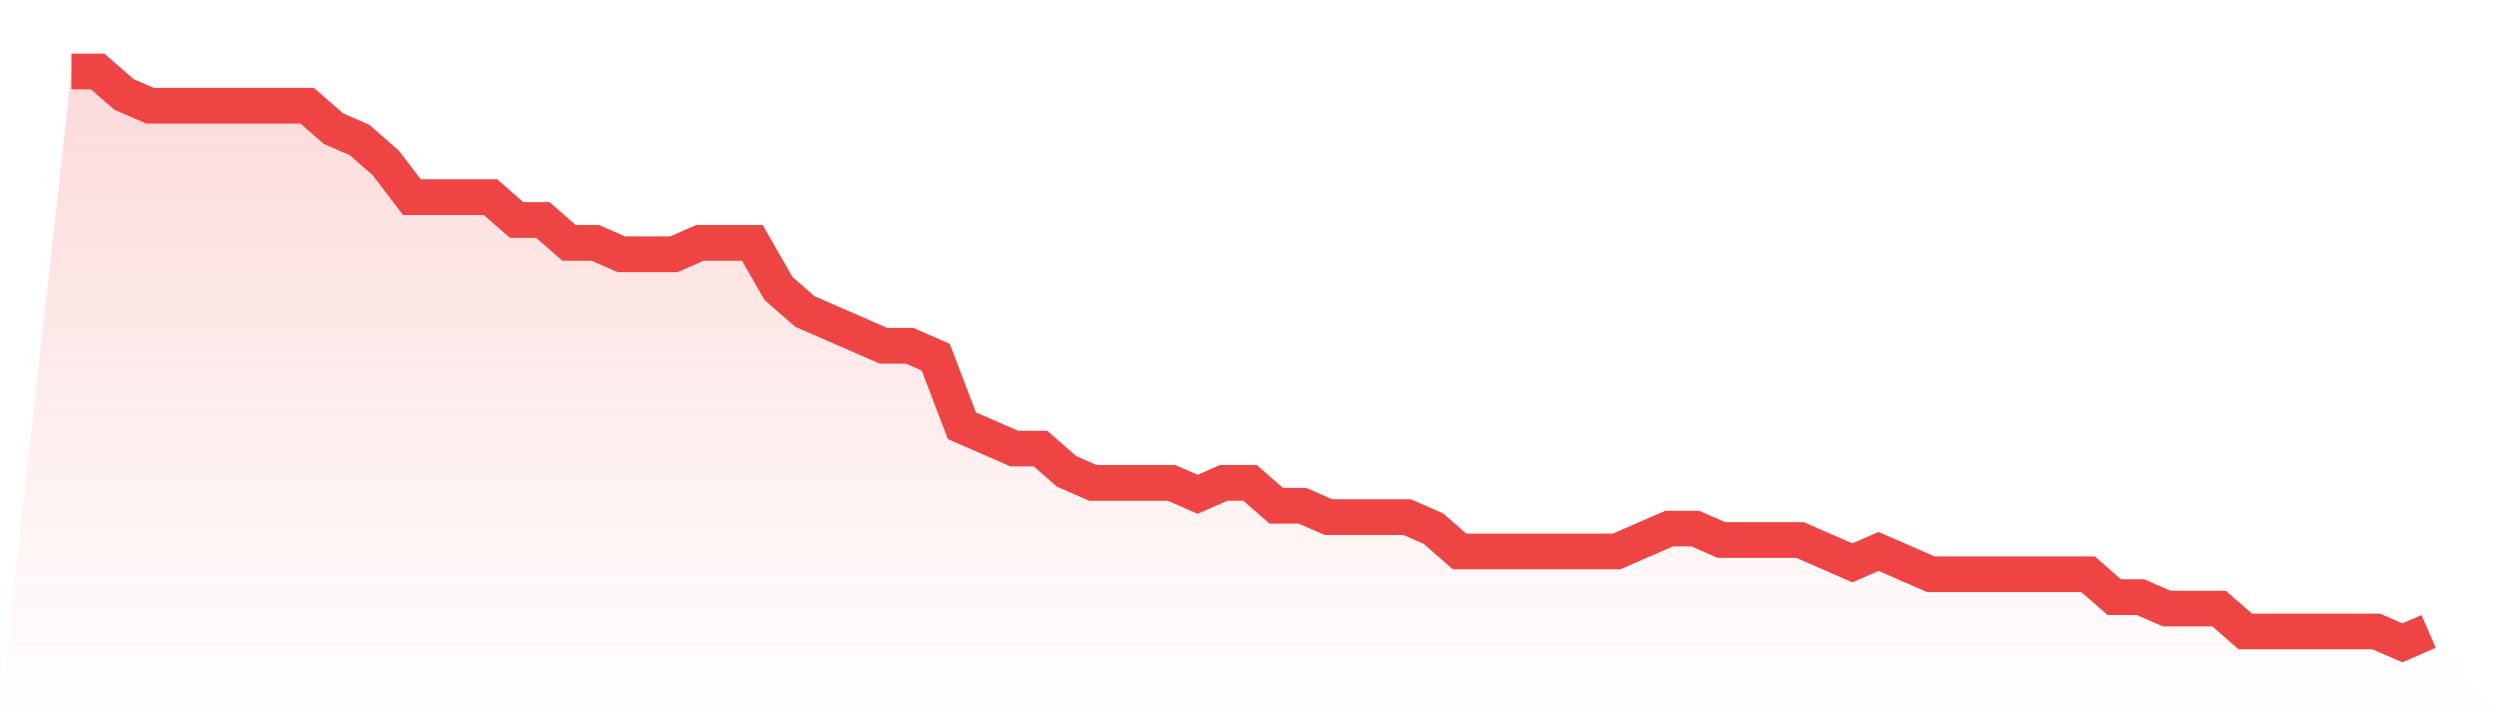
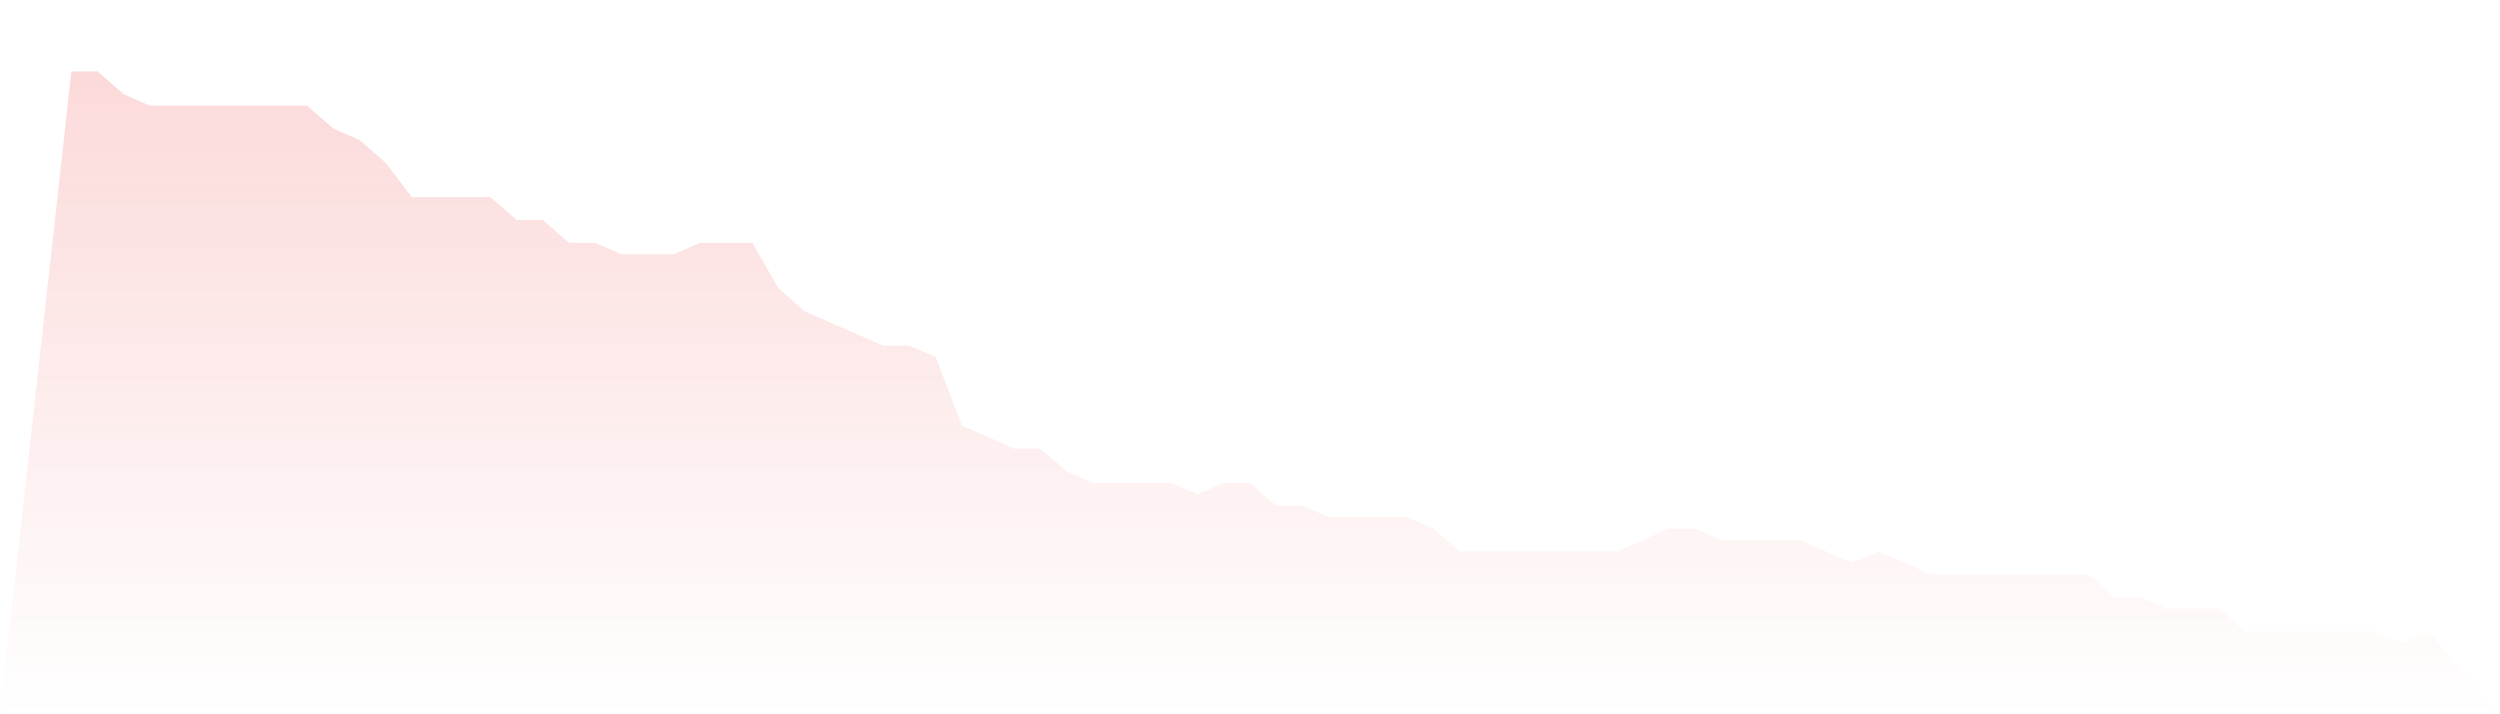
<svg xmlns="http://www.w3.org/2000/svg" viewBox="0 0 140 40">
  <defs>
    <linearGradient id="gradient" x1="0" x2="0" y1="0" y2="1">
      <stop offset="0%" stop-color="#ef4444" stop-opacity="0.2" />
      <stop offset="100%" stop-color="#ef4444" stop-opacity="0" />
    </linearGradient>
  </defs>
  <path d="M4,4 L4,4 L5.467,4 L6.933,5.28 L8.4,5.92 L9.867,5.92 L11.333,5.92 L12.8,5.92 L14.267,5.92 L15.733,5.92 L17.2,5.92 L18.667,7.2 L20.133,7.84 L21.6,9.12 L23.067,11.04 L24.533,11.04 L26,11.04 L27.467,11.04 L28.933,12.32 L30.4,12.32 L31.867,13.6 L33.333,13.6 L34.8,14.24 L36.267,14.24 L37.733,14.24 L39.2,13.6 L40.667,13.6 L42.133,13.6 L43.6,16.16 L45.067,17.44 L46.533,18.08 L48,18.72 L49.467,19.36 L50.933,19.36 L52.4,20 L53.867,23.84 L55.333,24.48 L56.8,25.12 L58.267,25.12 L59.733,26.4 L61.2,27.04 L62.667,27.04 L64.133,27.04 L65.6,27.04 L67.067,27.68 L68.533,27.04 L70,27.04 L71.467,28.32 L72.933,28.32 L74.4,28.96 L75.867,28.96 L77.333,28.96 L78.8,28.96 L80.267,29.6 L81.733,30.88 L83.2,30.88 L84.667,30.88 L86.133,30.88 L87.6,30.88 L89.067,30.88 L90.533,30.88 L92,30.24 L93.467,29.6 L94.933,29.6 L96.4,30.24 L97.867,30.24 L99.333,30.24 L100.8,30.24 L102.267,30.88 L103.733,31.52 L105.2,30.88 L106.667,31.52 L108.133,32.16 L109.6,32.16 L111.067,32.16 L112.533,32.16 L114,32.16 L115.467,32.16 L116.933,32.16 L118.4,33.44 L119.867,33.44 L121.333,34.08 L122.8,34.08 L124.267,34.08 L125.733,35.36 L127.2,35.36 L128.667,35.36 L130.133,35.36 L131.6,35.36 L133.067,35.36 L134.533,36 L136,35.36 L140,40 L0,40 z" fill="url(#gradient)" />
-   <path d="M4,4 L4,4 L5.467,4 L6.933,5.28 L8.4,5.92 L9.867,5.92 L11.333,5.92 L12.8,5.92 L14.267,5.92 L15.733,5.92 L17.2,5.92 L18.667,7.2 L20.133,7.84 L21.6,9.12 L23.067,11.04 L24.533,11.04 L26,11.04 L27.467,11.04 L28.933,12.32 L30.4,12.32 L31.867,13.6 L33.333,13.6 L34.8,14.24 L36.267,14.24 L37.733,14.24 L39.2,13.6 L40.667,13.6 L42.133,13.6 L43.6,16.16 L45.067,17.44 L46.533,18.08 L48,18.72 L49.467,19.36 L50.933,19.36 L52.4,20 L53.867,23.84 L55.333,24.48 L56.8,25.12 L58.267,25.12 L59.733,26.4 L61.2,27.04 L62.667,27.04 L64.133,27.04 L65.6,27.04 L67.067,27.68 L68.533,27.04 L70,27.04 L71.467,28.32 L72.933,28.32 L74.4,28.96 L75.867,28.96 L77.333,28.96 L78.8,28.96 L80.267,29.6 L81.733,30.88 L83.2,30.88 L84.667,30.88 L86.133,30.88 L87.6,30.88 L89.067,30.88 L90.533,30.88 L92,30.24 L93.467,29.6 L94.933,29.6 L96.4,30.24 L97.867,30.24 L99.333,30.24 L100.8,30.24 L102.267,30.88 L103.733,31.52 L105.2,30.88 L106.667,31.52 L108.133,32.16 L109.6,32.16 L111.067,32.16 L112.533,32.16 L114,32.16 L115.467,32.16 L116.933,32.16 L118.4,33.44 L119.867,33.44 L121.333,34.08 L122.8,34.08 L124.267,34.08 L125.733,35.36 L127.2,35.36 L128.667,35.36 L130.133,35.36 L131.6,35.36 L133.067,35.36 L134.533,36 L136,35.36" fill="none" stroke="#ef4444" stroke-width="2" />
</svg>